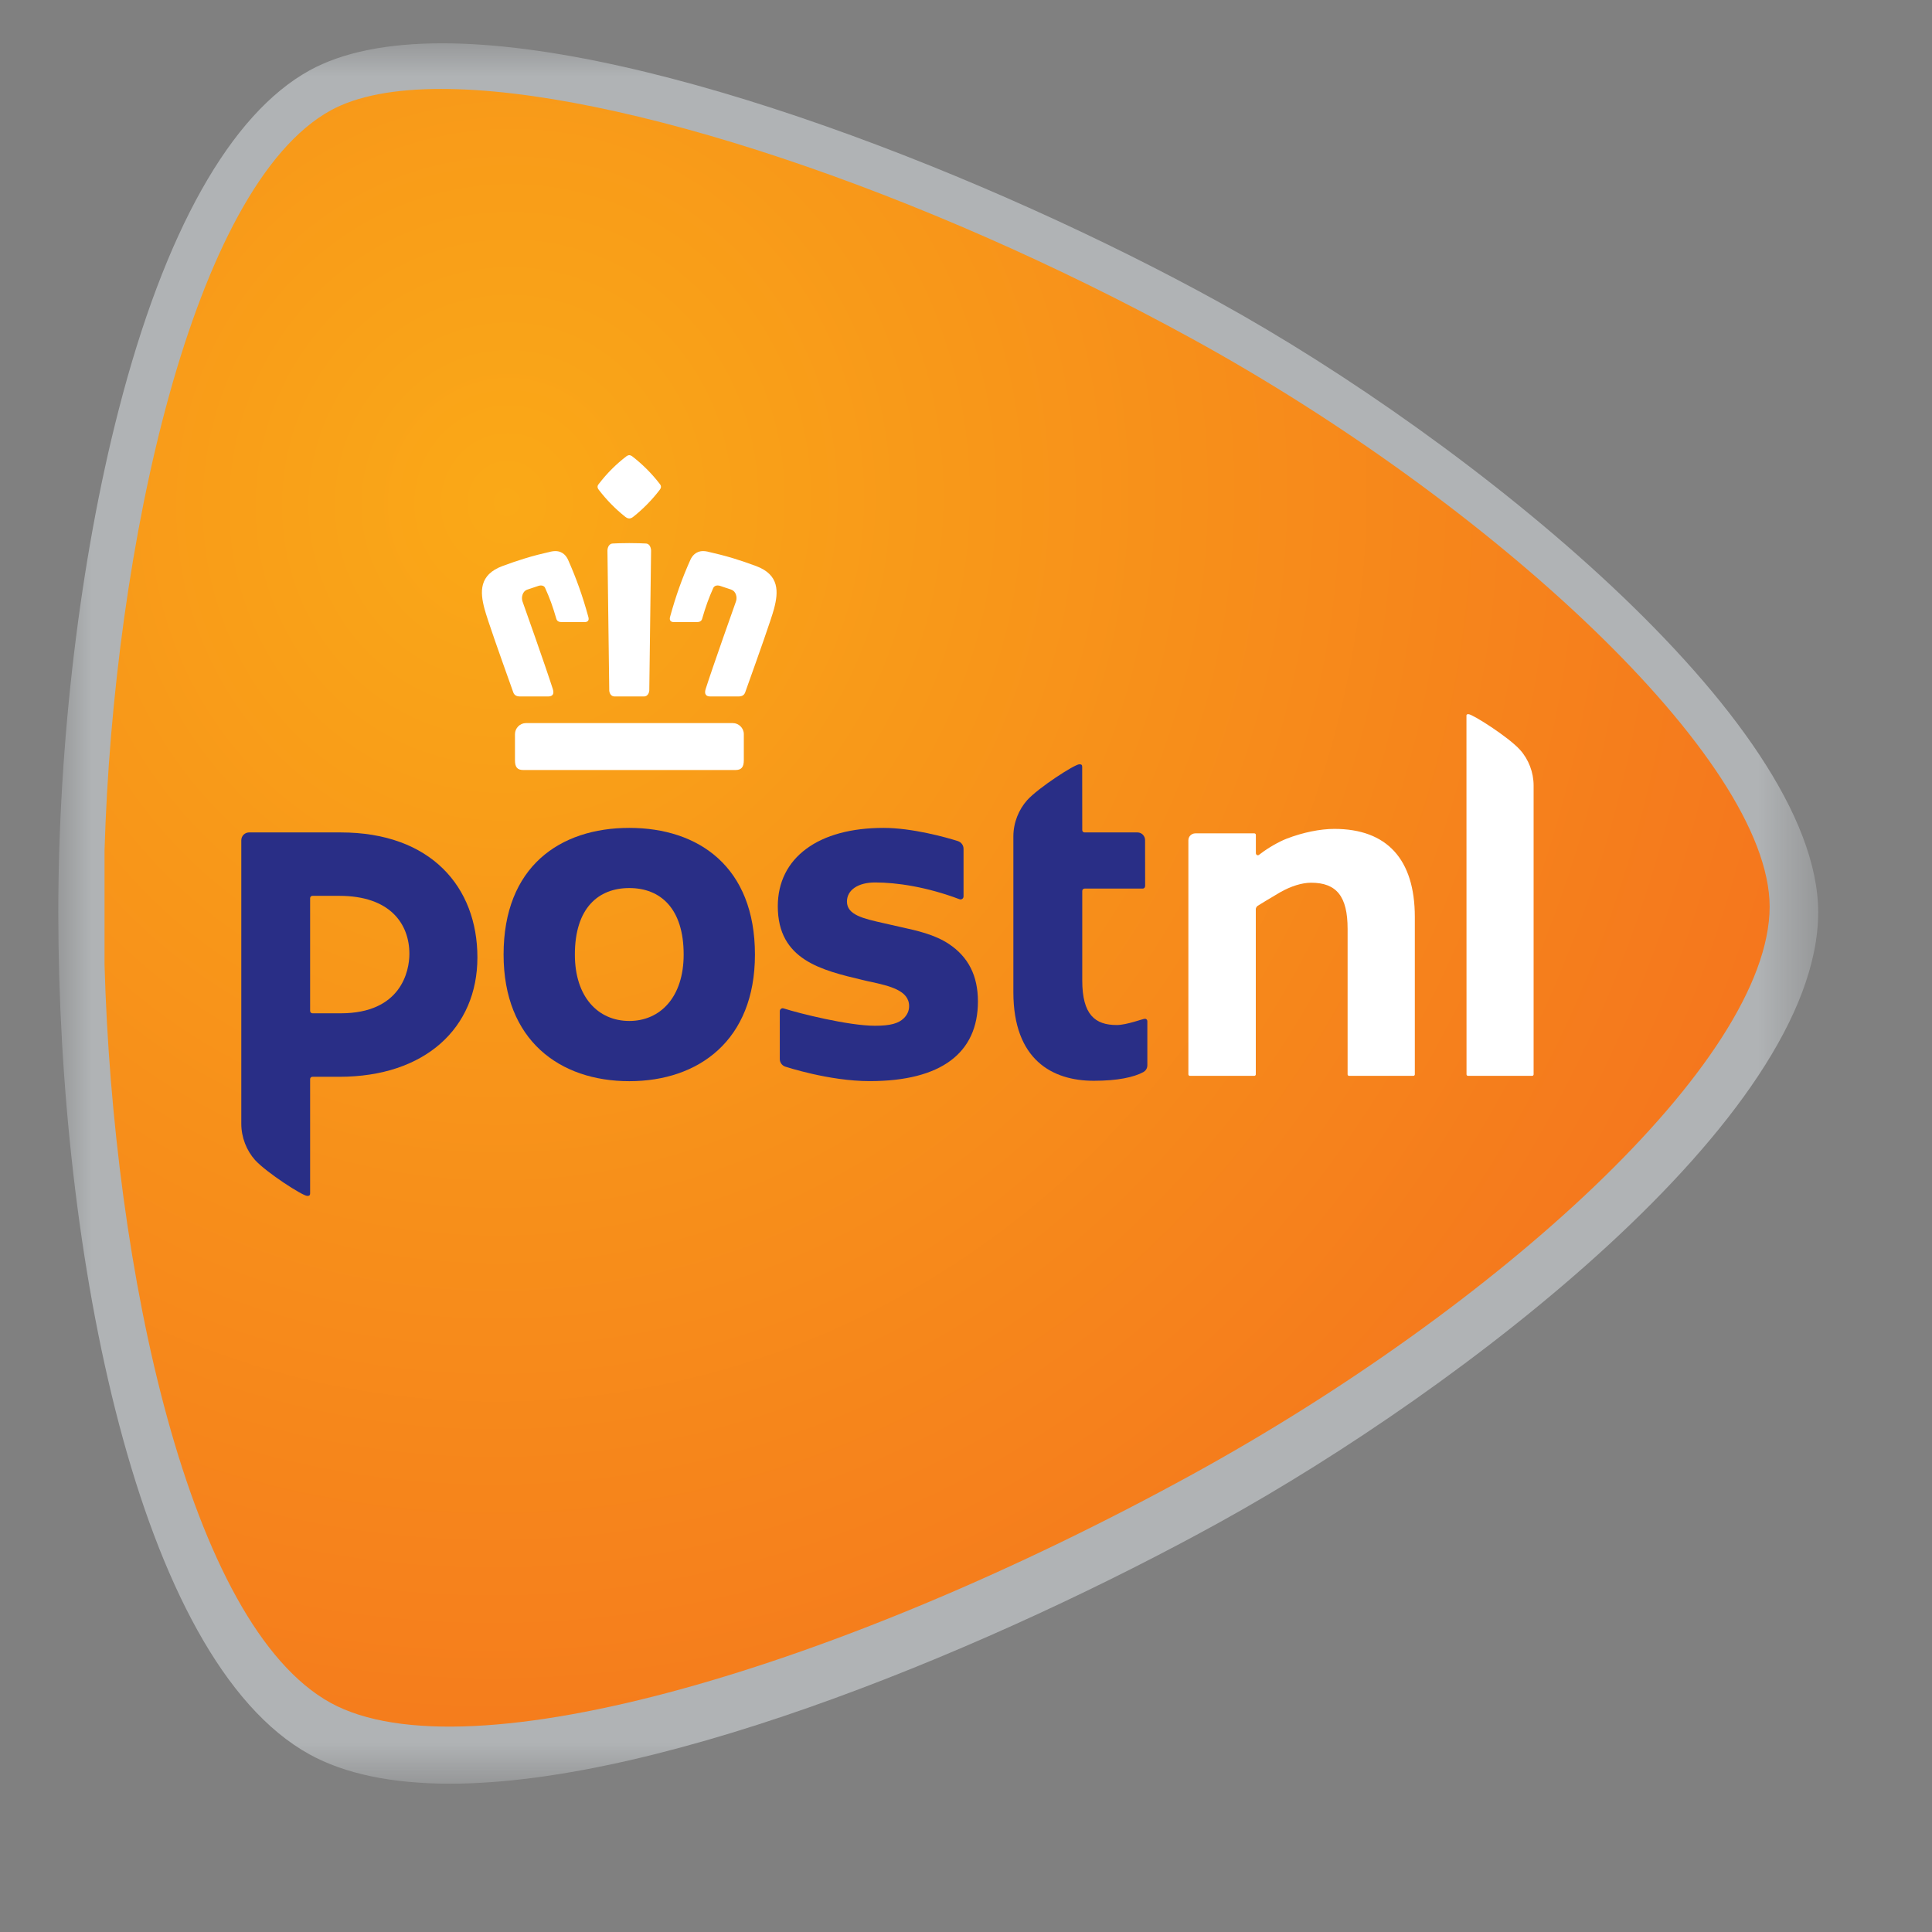
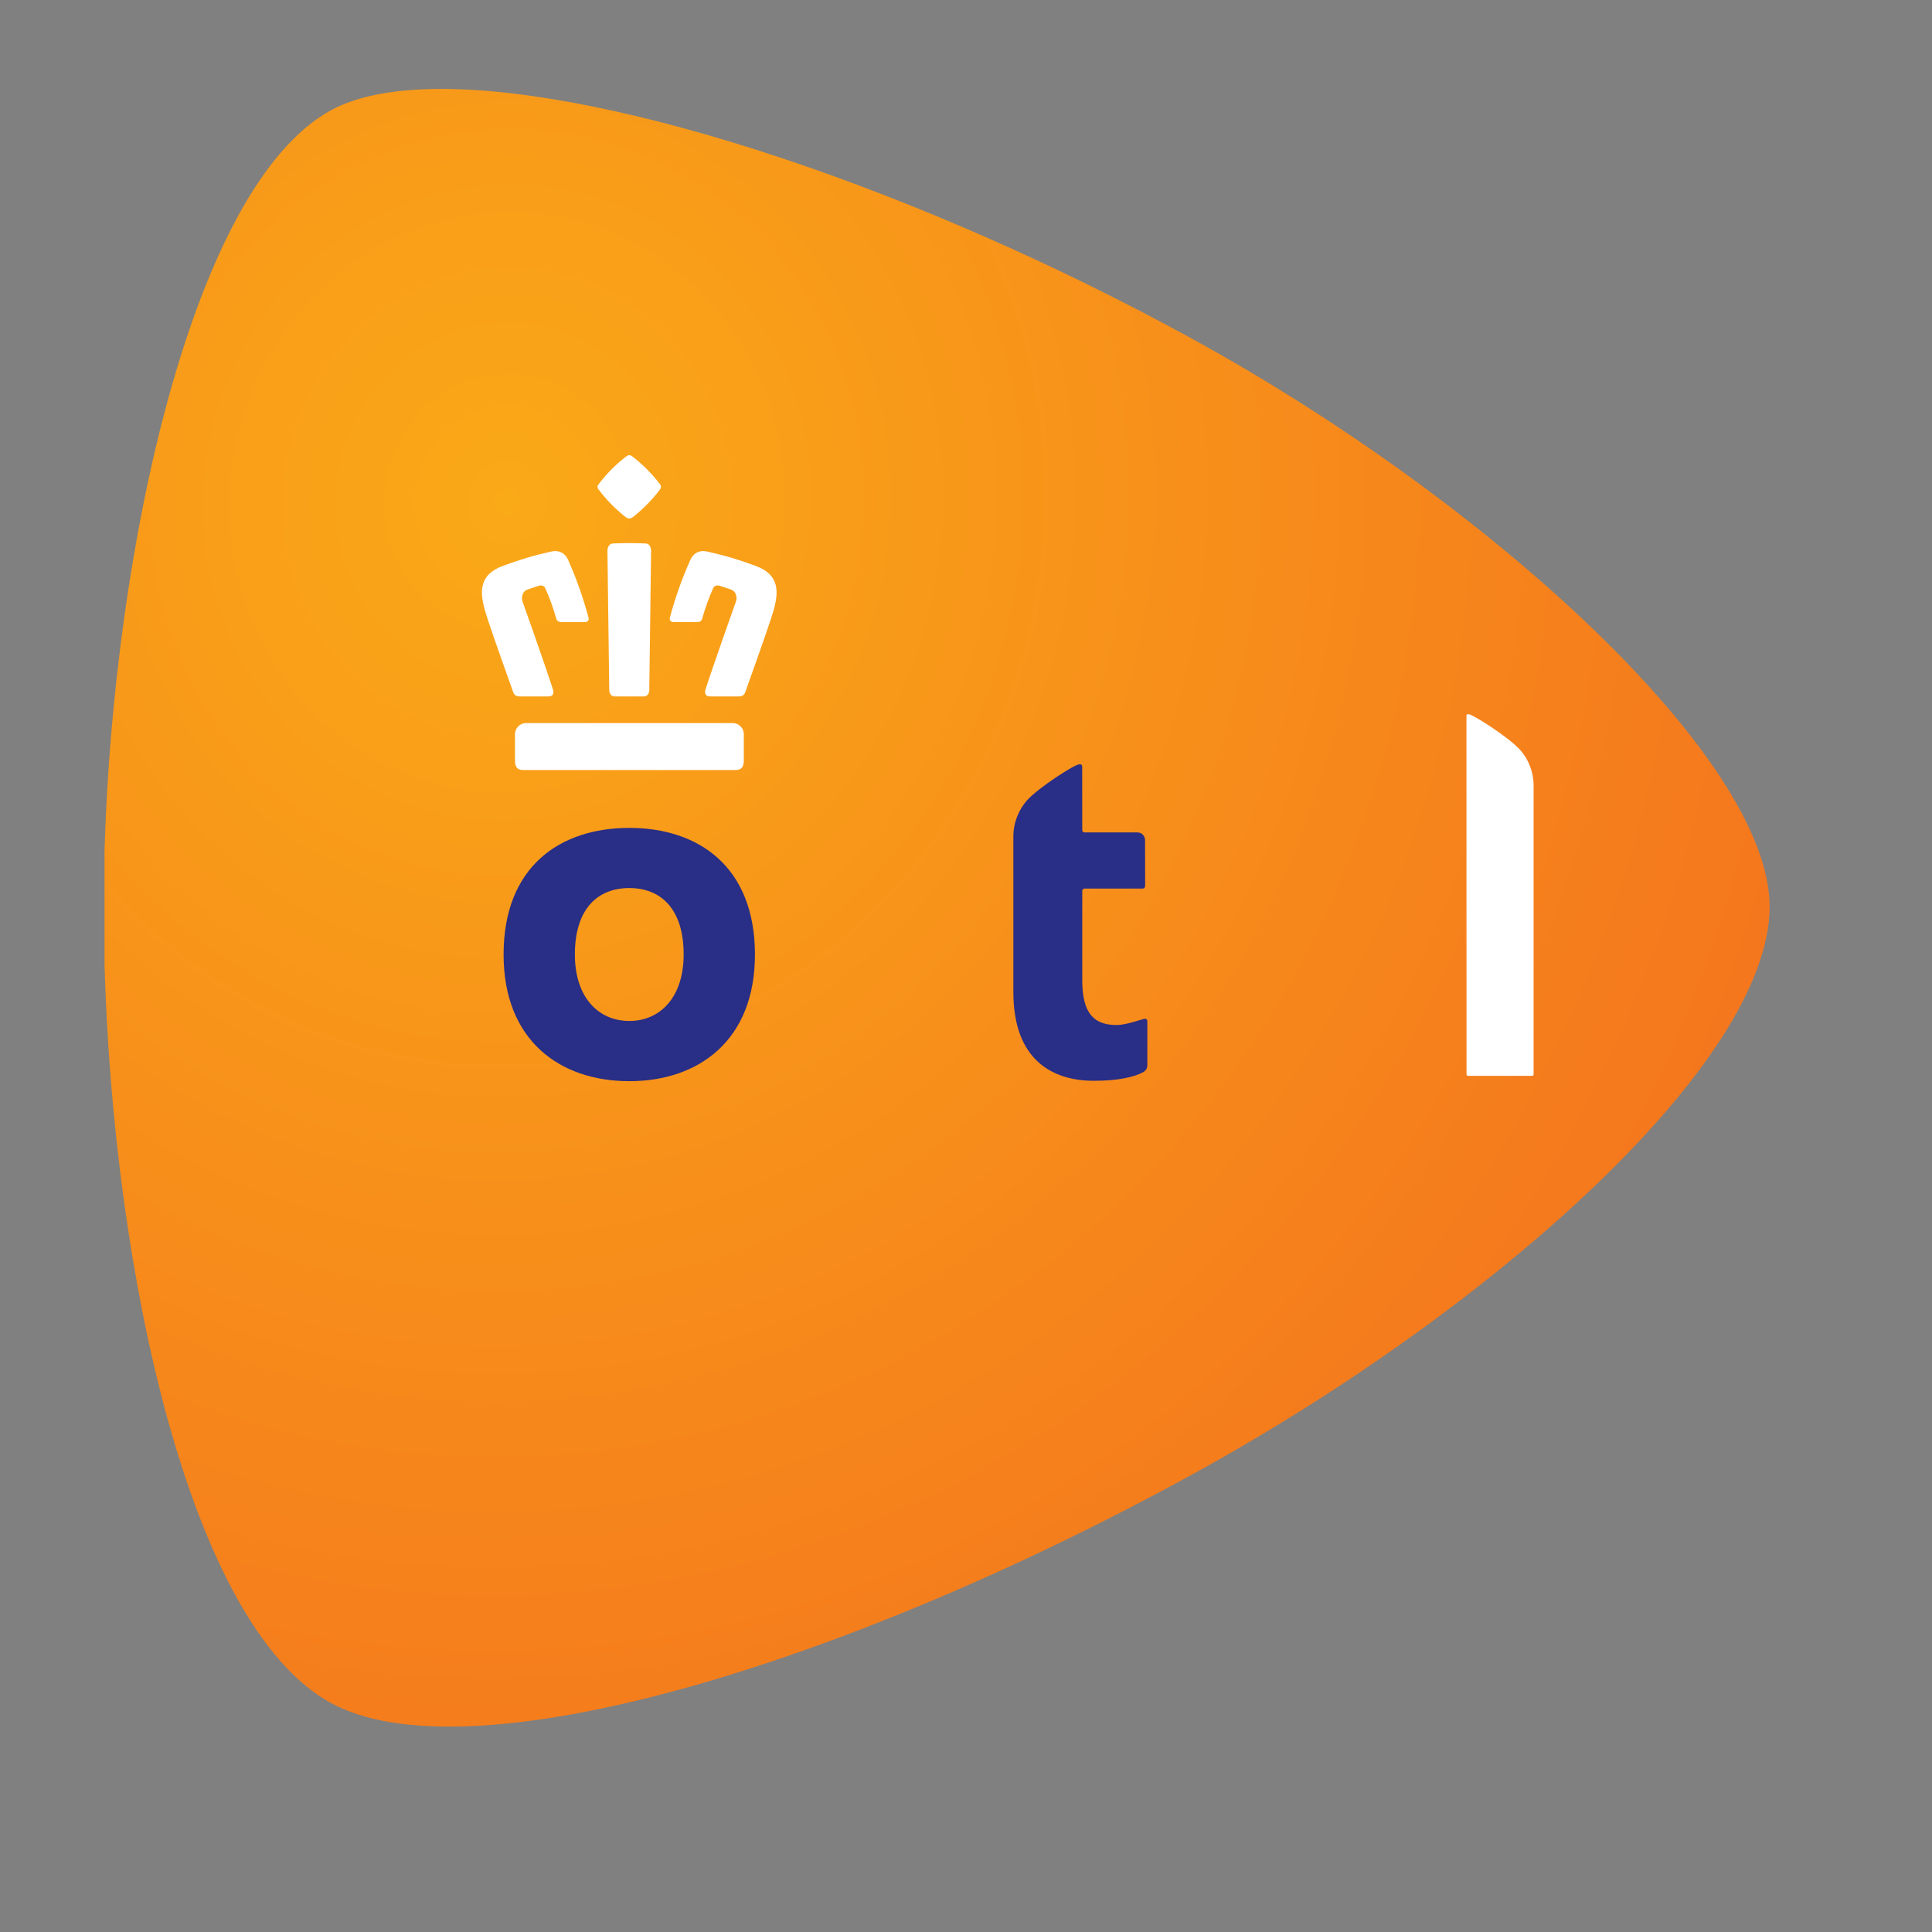
<svg xmlns="http://www.w3.org/2000/svg" xmlns:xlink="http://www.w3.org/1999/xlink" width="29px" height="29px" viewBox="0 0 29 29" version="1.1">
  <rect x="0" y="0" width="29" height="29" fill="#808080" stroke="none" />
  <title>Group 22</title>
  <defs>
    <polygon id="path-1" points="6.52719443e-06 -1.4921398e-14 26.417 -1.4921398e-14 26.417 26.124 6.52719443e-06 26.124" />
    <radialGradient cx="24.009%" cy="24.724%" fx="24.009%" fy="24.724%" r="104.854%" gradientTransform="translate(0.24,0.247),scale(0.984,1),rotate(61.2),translate(-0.24,-0.247)" id="radialGradient-3">
      <stop stop-color="#FAA917" offset="0%" />
      <stop stop-color="#F3681F" offset="100%" />
    </radialGradient>
    <path d="M3.405,0.323 C1.334,1.461 0.143,6.878 0.01,11.438 L0.01,11.438 L0.01,13.143 C0.139,17.721 1.271,23.055 3.405,24.227 L3.405,24.227 C5.463,25.356 11.069,23.69 16.346,20.793 L16.346,20.793 C20.88,18.303 24.999,14.604 25.004,12.275 L25.004,12.275 C25,10.054 20.81,6.208 16.346,3.757 L16.346,3.757 C12.261,1.514 7.727,0.001 5.064,0.001 L5.064,0.001 C4.371,0.001 3.804,0.104 3.405,0.323" id="path-4" />
  </defs>
  <g id="Symbols" stroke="none" stroke-width="1" fill="none" fill-rule="evenodd">
    <g id="Web/footer" transform="translate(-952, -532)">
      <g id="Group-12">
        <g id="Web/footer">
          <g id="Group-8">
            <g id="Group-44">
              <g id="Wireframe/Footer" transform="translate(0, 103)">
                <g id="Group-5" transform="translate(874, 428)">
                  <g id="Group-22" transform="translate(78.561, 1.052)">
                    <g id="Group-3" transform="translate(0.314, 0.598)">
                      <mask id="mask-2" fill="white">
                        <use xlink:href="#path-1" />
                      </mask>
                      <g id="Clip-2" />
-                       <path d="M5.763,-1.4921398e-14 C8.936,-1.4921398e-14 14.034,2.015 17.427,3.888 C21.157,5.945 26.412,10.147 26.417,13.045 C26.411,16.128 21.038,20.211 17.427,22.203 C14.148,24.011 9.157,26.124 5.879,26.124 C5.01,26.124 4.301,25.976 3.771,25.684 C1.18,24.254 6.52719441e-06,18.13 6.52719441e-06,13.045 C6.52719441e-06,10.49 0.329,7.743 0.904,5.511 C1.594,2.826 2.586,1.061 3.771,0.407 C4.261,0.137 4.931,-1.4921398e-14 5.763,-1.4921398e-14" id="Fill-1" fill="#B0B3B5" mask="url(#mask-2)" />
                    </g>
                    <g id="Group-6" transform="translate(0.998, 1.282)">
                      <mask id="mask-5" fill="white">
                        <use xlink:href="#path-4" />
                      </mask>
                      <use id="Clip-5" fill="url(#radialGradient-3)" xlink:href="#path-4" />
                    </g>
                    <g id="Group-21" transform="translate(3.048, 6.75)">
-                       <path d="M16.641,9.347 C16.628,9.347 16.619,9.337 16.619,9.325 L16.619,7.14 C16.619,6.655 16.455,6.448 16.071,6.448 C15.935,6.448 15.769,6.499 15.604,6.593 C15.441,6.689 15.313,6.767 15.267,6.796 C15.256,6.804 15.241,6.826 15.241,6.843 L15.241,9.325 C15.241,9.337 15.231,9.347 15.218,9.347 L14.252,9.347 C14.239,9.347 14.229,9.337 14.229,9.325 L14.229,5.811 C14.229,5.753 14.276,5.707 14.334,5.707 L15.219,5.707 C15.231,5.707 15.242,5.717 15.242,5.729 L15.242,6.005 C15.242,6.022 15.256,6.036 15.272,6.036 C15.279,6.036 15.287,6.032 15.289,6.03 L15.318,6.008 C15.427,5.924 15.592,5.83 15.704,5.787 C15.947,5.693 16.208,5.64 16.42,5.64 C17.21,5.64 17.628,6.097 17.628,6.962 L17.628,9.325 C17.628,9.338 17.618,9.347 17.605,9.347 L16.641,9.347" id="Fill-7" fill="#FFFFFF" />
                      <path d="M18.426,9.347 C18.414,9.347 18.404,9.337 18.404,9.325 L18.403,3.943 C18.403,3.924 18.407,3.918 18.434,3.918 C18.494,3.918 19.033,4.26 19.207,4.453 C19.337,4.597 19.411,4.793 19.411,4.989 L19.411,9.325 C19.411,9.337 19.401,9.347 19.389,9.347 L18.426,9.347" id="Fill-9" fill="#FFFFFF" />
                      <path d="M6.653,7.526 C6.653,6.831 6.302,6.528 5.837,6.528 C5.37,6.528 5.02,6.831 5.02,7.526 C5.02,8.165 5.37,8.523 5.837,8.523 C6.302,8.523 6.653,8.165 6.653,7.526 M7.723,7.527 C7.723,8.813 6.879,9.427 5.837,9.427 C4.792,9.427 3.95,8.813 3.95,7.526 C3.95,6.21 4.792,5.625 5.837,5.625 C6.879,5.625 7.723,6.21 7.723,7.527" id="Fill-11" fill="#292E86" />
                      <path d="M12.635,4.707 C12.635,4.679 12.623,4.67 12.593,4.67 C12.522,4.67 11.978,5.022 11.809,5.209 C11.683,5.35 11.602,5.546 11.602,5.753 L11.602,8.09 C11.602,9.104 12.184,9.421 12.809,9.421 C13.167,9.421 13.41,9.368 13.554,9.29 C13.584,9.273 13.613,9.238 13.613,9.188 L13.613,8.526 C13.613,8.506 13.597,8.49 13.578,8.49 C13.543,8.49 13.305,8.584 13.153,8.584 C12.829,8.584 12.636,8.43 12.636,7.915 L12.636,6.572 C12.636,6.552 12.651,6.536 12.671,6.536 L13.544,6.536 C13.564,6.536 13.579,6.52 13.579,6.5 L13.58,6.5 L13.579,5.808 C13.579,5.746 13.528,5.693 13.465,5.693 L12.671,5.693 C12.651,5.693 12.636,5.678 12.636,5.658 L12.635,4.707" id="Fill-13" fill="#292E86" />
-                       <path d="M2.536,7.516 C2.536,7.066 2.247,6.645 1.485,6.645 L1.081,6.645 C1.061,6.645 1.046,6.661 1.046,6.68 L1.046,8.372 C1.046,8.391 1.061,8.408 1.081,8.408 L1.505,8.408 C2.414,8.408 2.536,7.772 2.536,7.516 M0.013,5.811 C0.013,5.746 0.065,5.693 0.13,5.693 L1.505,5.693 C2.857,5.693 3.557,6.511 3.557,7.569 C3.557,8.627 2.773,9.361 1.483,9.361 L1.081,9.361 C1.061,9.361 1.046,9.376 1.046,9.396 L1.046,11.111 C1.046,11.14 1.034,11.149 1.003,11.149 C0.933,11.149 0.389,10.797 0.219,10.61 C0.093,10.469 0.013,10.272 0.013,10.065 L0.013,5.811" id="Fill-15" fill="#292E86" />
-                       <path d="M10.632,7.366 C10.418,7.225 10.157,7.167 9.906,7.112 C9.861,7.102 9.693,7.064 9.655,7.055 C9.348,6.986 9.104,6.931 9.104,6.731 C9.104,6.557 9.271,6.444 9.527,6.444 C9.851,6.444 10.301,6.51 10.794,6.696 C10.818,6.705 10.852,6.69 10.854,6.656 L10.854,5.938 C10.854,5.889 10.823,5.841 10.769,5.823 C10.597,5.768 10.085,5.625 9.653,5.625 C9.171,5.625 8.771,5.733 8.494,5.939 C8.214,6.145 8.066,6.443 8.066,6.801 C8.066,7.608 8.722,7.761 9.344,7.909 C9.44,7.932 9.424,7.928 9.46,7.935 C9.744,7.998 10.037,8.064 10.037,8.299 C10.037,8.369 10.012,8.427 9.959,8.481 C9.879,8.56 9.757,8.595 9.524,8.595 C9.128,8.595 8.385,8.409 8.155,8.335 C8.154,8.335 8.144,8.332 8.14,8.332 C8.116,8.332 8.096,8.352 8.096,8.376 L8.096,9.095 C8.096,9.145 8.127,9.19 8.176,9.208 C8.181,9.209 8.831,9.426 9.445,9.426 C10.519,9.426 11.07,9.003 11.07,8.23 C11.07,7.843 10.926,7.561 10.632,7.366" id="Fill-17" fill="#292E86" />
                      <path d="M5.836,0.98 C5.817,0.98 5.798,0.972 5.776,0.955 C5.631,0.84 5.498,0.705 5.382,0.554 C5.369,0.537 5.342,0.503 5.38,0.461 C5.502,0.302 5.642,0.162 5.799,0.043 C5.817,0.033 5.827,0.03 5.836,0.03 C5.846,0.03 5.857,0.033 5.875,0.043 C6.031,0.163 6.172,0.303 6.293,0.46 C6.326,0.498 6.311,0.529 6.291,0.554 C6.175,0.705 6.042,0.84 5.897,0.955 C5.876,0.972 5.856,0.98 5.837,0.98 L5.836,0.98 Z M4.196,3.652 C4.143,3.652 4.111,3.632 4.096,3.592 C4.081,3.549 4.059,3.488 4.033,3.415 C3.91,3.071 3.705,2.495 3.664,2.338 C3.595,2.082 3.581,1.826 3.932,1.695 C4.048,1.652 4.161,1.613 4.27,1.58 C4.407,1.537 4.539,1.506 4.656,1.479 L4.659,1.478 C4.683,1.473 4.705,1.47 4.726,1.47 C4.843,1.47 4.896,1.552 4.918,1.601 C5.043,1.883 5.134,2.138 5.222,2.457 C5.229,2.483 5.229,2.503 5.218,2.516 C5.209,2.529 5.191,2.536 5.165,2.536 L4.823,2.536 C4.777,2.536 4.752,2.52 4.742,2.487 C4.686,2.295 4.645,2.181 4.572,2.02 C4.565,2.004 4.545,1.986 4.511,1.986 C4.501,1.986 4.489,1.988 4.477,1.991 L4.301,2.05 C4.236,2.074 4.212,2.163 4.234,2.226 C4.238,2.236 4.586,3.217 4.689,3.541 C4.701,3.578 4.7,3.608 4.687,3.626 C4.675,3.643 4.652,3.652 4.62,3.652 L4.196,3.652 Z M5.618,3.652 C5.541,3.652 5.536,3.566 5.536,3.563 C5.535,3.545 5.512,1.712 5.509,1.463 C5.509,1.444 5.514,1.403 5.54,1.378 C5.553,1.363 5.571,1.356 5.593,1.356 C5.629,1.354 5.724,1.35 5.836,1.35 C5.949,1.35 6.044,1.354 6.08,1.356 C6.102,1.356 6.12,1.363 6.133,1.377 C6.158,1.403 6.164,1.444 6.164,1.463 C6.161,1.712 6.137,3.545 6.137,3.563 C6.137,3.564 6.132,3.652 6.055,3.652 L5.618,3.652 Z M7.053,3.652 C7.02,3.652 6.997,3.643 6.986,3.626 C6.972,3.608 6.971,3.578 6.983,3.541 C7.086,3.217 7.434,2.236 7.438,2.226 C7.461,2.163 7.437,2.074 7.371,2.05 L7.196,1.991 C7.183,1.988 7.172,1.986 7.161,1.986 C7.127,1.986 7.108,2.004 7.099,2.02 C7.027,2.182 6.986,2.295 6.93,2.487 C6.921,2.52 6.895,2.536 6.85,2.536 L6.507,2.536 C6.482,2.536 6.464,2.529 6.454,2.516 C6.444,2.503 6.442,2.483 6.449,2.457 C6.537,2.138 6.628,1.883 6.754,1.601 C6.776,1.552 6.83,1.47 6.946,1.47 C6.967,1.47 6.99,1.473 7.013,1.478 L7.016,1.479 C7.132,1.506 7.264,1.537 7.403,1.58 C7.511,1.613 7.625,1.652 7.741,1.695 C8.092,1.826 8.077,2.082 8.009,2.338 C7.967,2.495 7.762,3.071 7.639,3.415 C7.613,3.488 7.591,3.549 7.576,3.592 C7.561,3.632 7.53,3.652 7.476,3.652 L7.053,3.652 Z M4.243,4.756 C4.157,4.756 4.121,4.713 4.121,4.611 L4.121,4.217 C4.121,4.128 4.196,4.052 4.284,4.052 L7.392,4.052 C7.481,4.052 7.556,4.128 7.556,4.217 L7.556,4.611 C7.556,4.713 7.519,4.756 7.432,4.756 L4.243,4.756 L4.243,4.756 Z" id="Fill-19" fill="#FFFFFF" />
                    </g>
                  </g>
                </g>
              </g>
            </g>
          </g>
        </g>
      </g>
    </g>
  </g>
</svg>